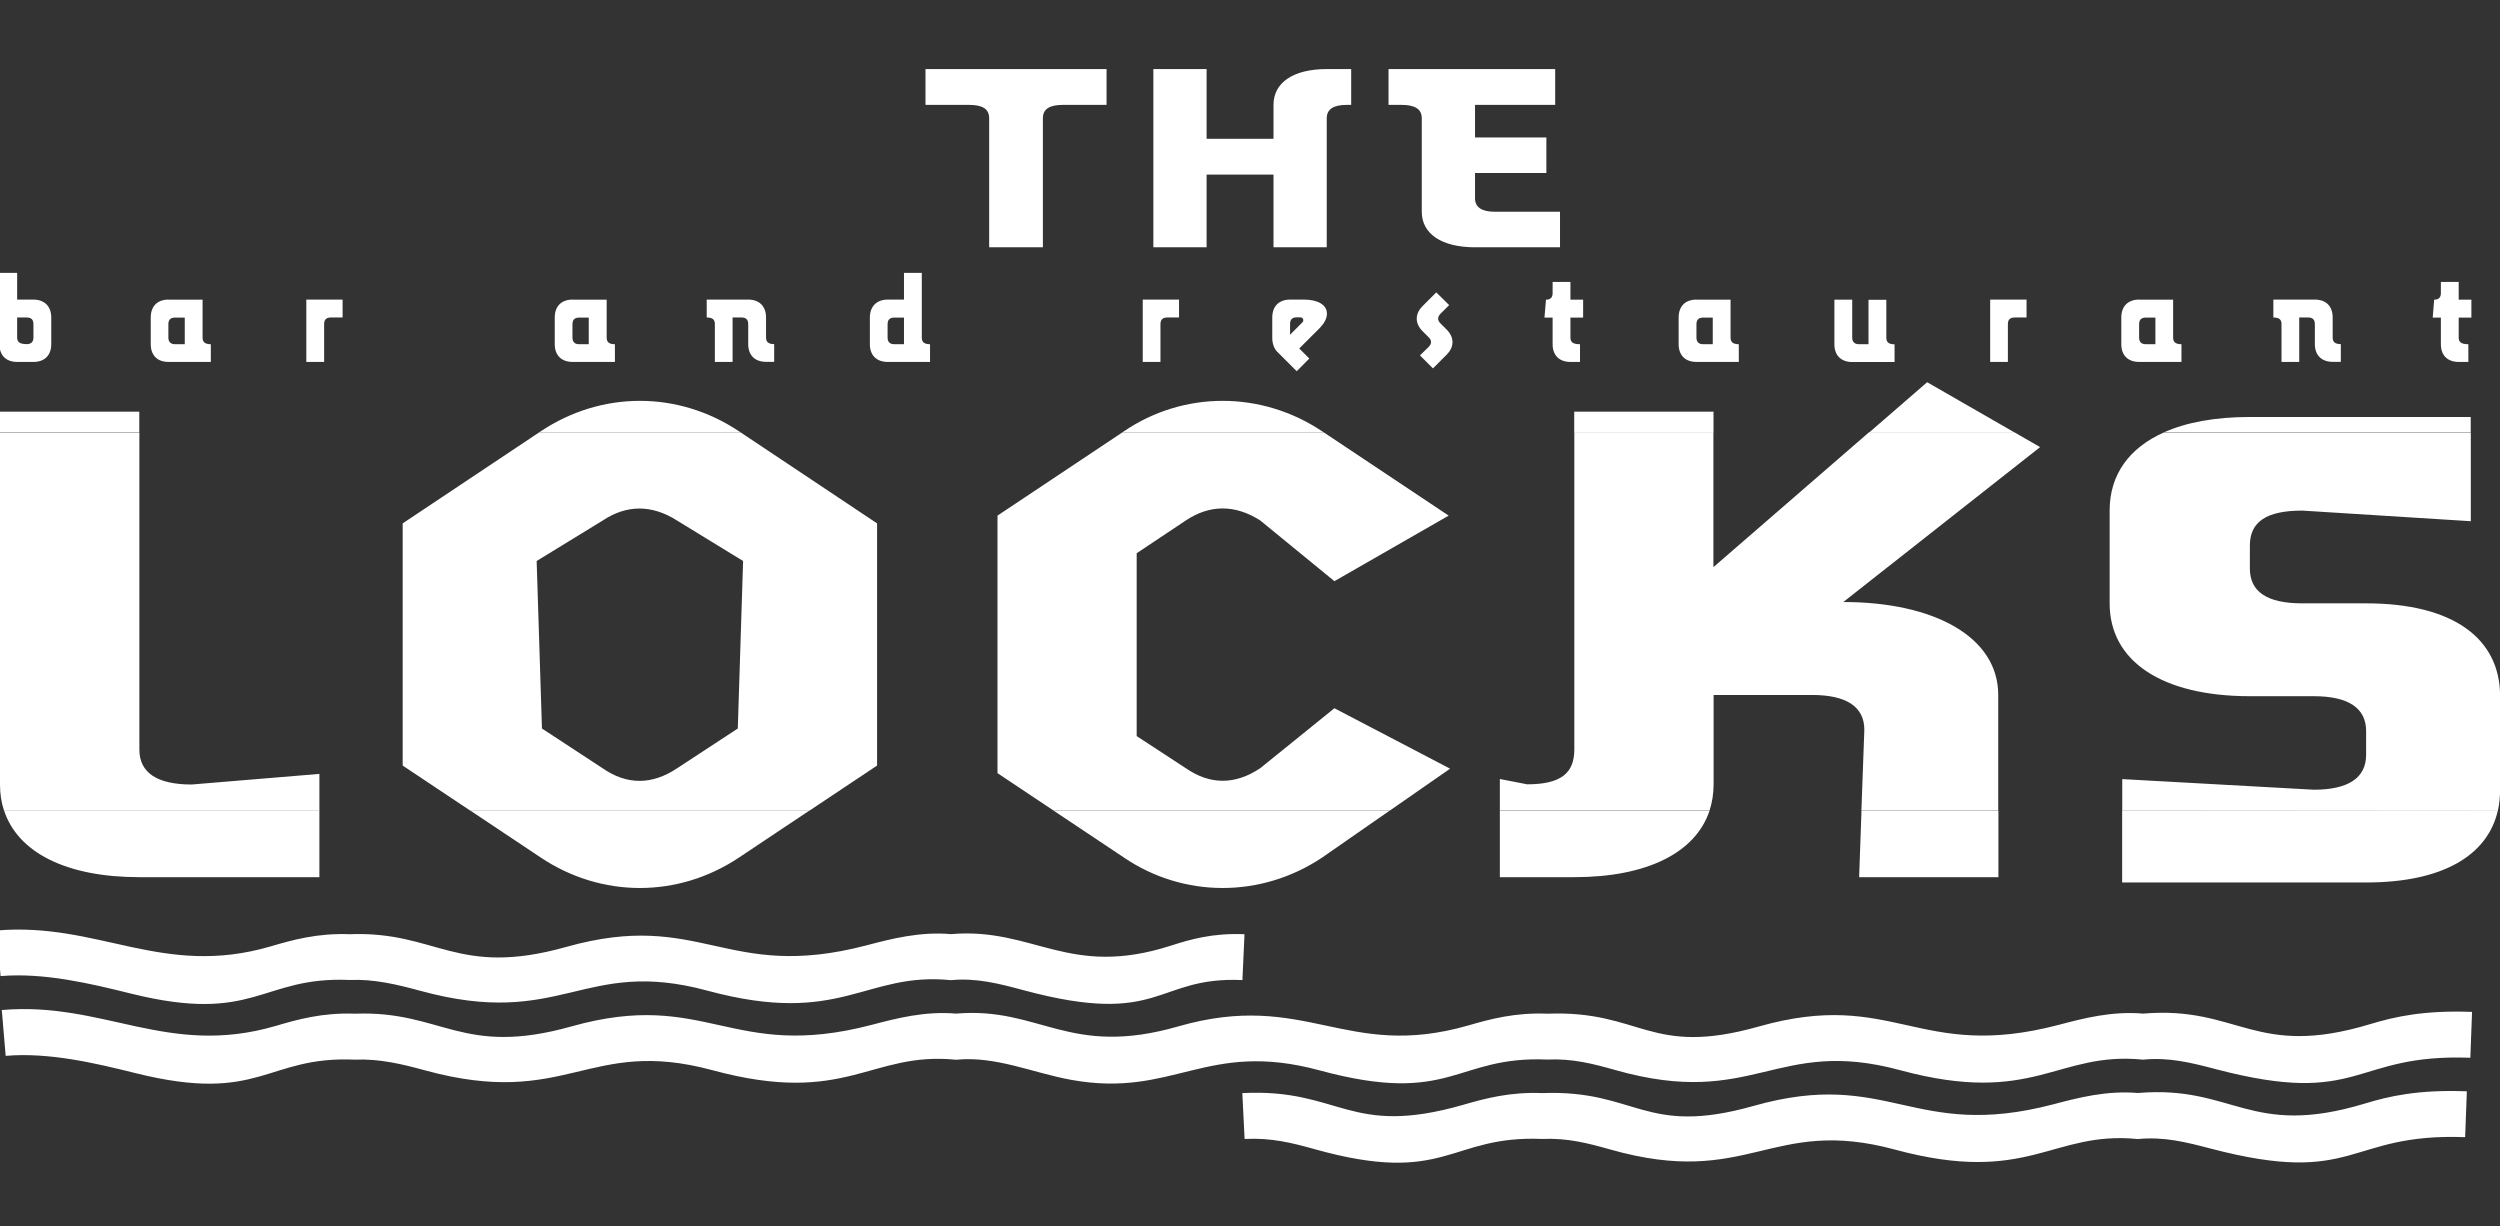
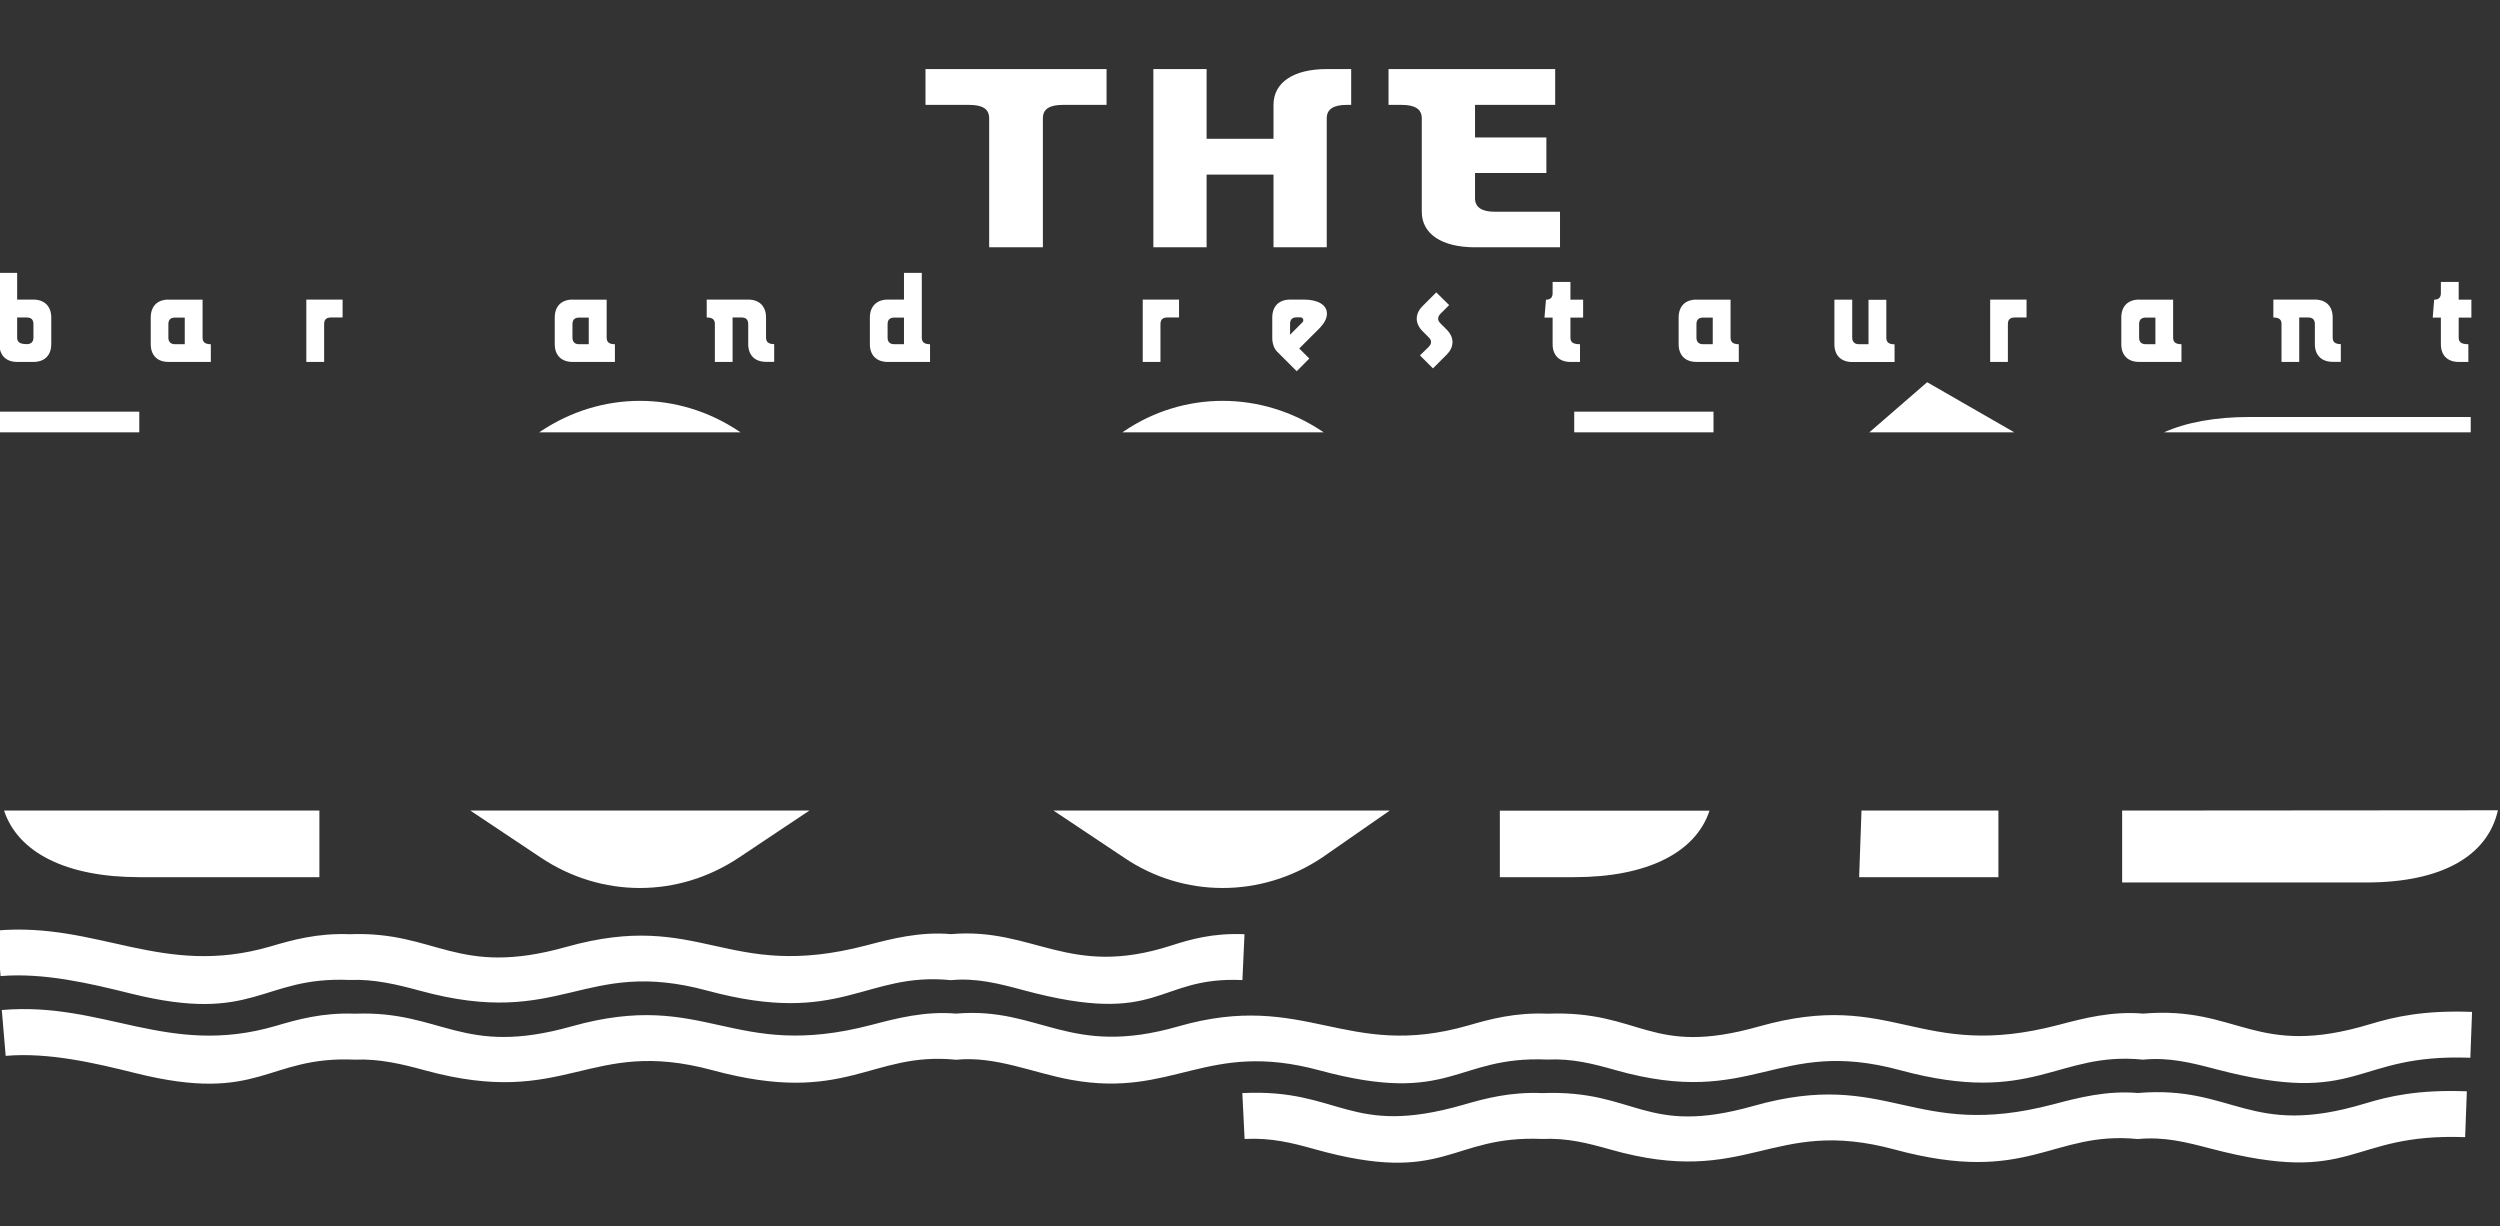
<svg xmlns="http://www.w3.org/2000/svg" id="Ebene_1" data-name="Ebene 1" viewBox="0 0 263.86 129.41">
  <rect x="0" y="0" width="263.86" height="129.41" fill="#333333" stroke="none" />
  <defs>
    <style>
      .cls-1 {
        fill: #fff;
        stroke-width: 0px;
      }
    </style>
  </defs>
  <path class="cls-1" d="M.43,85.55c1.46,4.44,6.58,7.03,14.27,7.03h19.01v-7.03H.43ZM49.64,85.55l7.45,4.97c6.41,4.27,14.48,4.27,20.89,0l7.45-4.97s-35.79,0-35.79,0ZM111.19,85.55l7.45,4.97c6.3,4.27,14.48,4.27,20.89,0l7.15-4.97h-35.49,0ZM158.3,85.55v7.03h7.86c7.68,0,12.81-2.59,14.27-7.02h-22.13ZM196.47,85.55l-.25,7.03h14.7v-7.03h-14.45ZM223.98,85.55v7.59h25.75c8.03,0,12.83-2.82,13.91-7.62l-39.65.03h0ZM131.13,115.37c10.37-.52,11.21,4.71,23.29,1.24,2.32-.67,4.92-1.38,8.36-1.24,9.96-.38,10.75,4.62,22.31,1.35,14.28-4.04,16.79,3.73,31.64-.17,2.65-.7,5.61-1.47,8.92-1.19,10.08-.86,11.78,4.8,23.96,1.11,2.56-.78,5.62-1.48,10.75-1.29l-.18,4.84c-12.56-.46-11.39,5.26-26.84,1.21-2.62-.69-4.96-1.28-7.7-1.01-9.11-.91-11.49,4.94-25.65,1.11-13.14-3.56-15.41,4.15-30.04-.01-2.38-.67-4.53-1.23-7.18-1.11-9.83-.42-10.05,4.99-24.01,1.08-2.4-.67-4.54-1.22-7.4-1.08l-.24-4.83h0ZM.2,106.6c10.78-.92,17.51,5.01,28.9,1.68,2.31-.68,4.92-1.42,8.37-1.29,9.21-.35,11.26,4.6,22.85,1.34,14.27-4.01,16.81,3.73,31.67-.16,2.66-.7,5.62-1.47,8.93-1.19,8.85-.75,11.88,4.68,23.44,1.35,13.48-3.87,17.64,3.63,30.61-.1,2.32-.67,4.92-1.38,8.36-1.24,9.96-.38,10.75,4.62,22.31,1.35,14.28-4.04,16.79,3.73,31.64-.17,2.65-.7,5.61-1.47,8.92-1.19,10.08-.85,11.78,4.8,23.96,1.11,2.55-.77,5.62-1.48,10.75-1.29l-.18,4.84c-12.56-.46-11.39,5.26-26.84,1.21-2.62-.69-4.96-1.28-7.7-1.01-9.11-.91-11.49,4.94-25.65,1.11-13.14-3.56-15.41,4.14-30.04-.01-2.37-.67-4.53-1.23-7.18-1.11-9.77-.42-10.07,4.93-24.05,1.14-11.99-3.25-15.38,2.97-26.22,1-4.03-.73-7.97-2.54-12.13-2.12-9.12-.91-11.53,4.94-25.7,1.11-13.21-3.58-15.3,4.13-30.36.01-2.43-.67-4.85-1.24-7.4-1.13-9.42-.41-9.91,4.72-23.13,1.43-4.32-1.08-9.21-2.22-13.73-1.83l-.41-4.83h0ZM-.36,98.21c10.78-.92,17.51,5.01,28.91,1.68,2.31-.68,4.92-1.42,8.37-1.29,9.21-.35,11.26,4.6,22.85,1.34,14.27-4.01,16.81,3.73,31.67-.16,2.66-.7,5.62-1.47,8.93-1.19,8.74-.74,12.42,4.69,23.2,1.22,2.08-.67,4.45-1.35,7.78-1.21l-.22,4.84c-9.22-.41-8.46,5.01-23.1,1.07-2.55-.69-5-1.32-7.66-1.06-9.12-.91-11.53,4.94-25.7,1.11-13.21-3.58-15.3,4.13-30.36,0-2.43-.66-4.85-1.24-7.39-1.13-9.42-.41-9.91,4.72-23.13,1.43-4.32-1.08-9.21-2.22-13.73-1.84l-.41-4.83H-.35v.02h0Z" />
-   <path class="cls-1" d="M0,45.63v37.16c0,.99.14,1.92.43,2.78h33.28v-3.89l-13.48,1.12c-3.65,0-5.52-1.25-5.52-3.68v-33.47H0v-.02ZM56.91,45.63l-14.41,9.61v25.56l7.14,4.76h35.79l7.14-4.76v-25.56l-14.41-9.61s-21.25,0-21.25,0ZM118.47,45.63l-13.19,8.79v27.18l5.92,3.95h35.49l6.36-4.42-12.21-6.38-7.83,6.33c-2.65,1.77-5.3,1.77-7.85,0l-5.19-3.39v-19.3l5.19-3.46c2.54-1.69,5.19-1.69,7.85,0l7.83,6.41,12.06-6.92-13.19-8.79h-21.24,0ZM166.16,45.63v33.47c0,2.43-1.32,3.68-4.97,3.68l-2.89-.56v3.33h22.13c.28-.85.43-1.78.43-2.77v-9.43h10.39c3.65,0,5.52,1.25,5.52,3.68l-.31,8.51h14.44v-12.2c0-6.11-6.74-9.8-16.35-9.8l20.77-16.35-2.74-1.58h-15.3l-16.44,14.25v-14.25h-14.7l.02.02h0ZM228.41,45.63c-3.7,1.64-5.75,4.48-5.75,8.25v9.8c0,6.11,5.52,9.8,14.81,9.8h6.74c3.65,0,5.52,1.25,5.52,3.68v2.51c0,2.43-1.88,3.68-5.52,3.68l-20.22-1.12v3.33h39.65c.15-.72.23-1.44.23-2.21v-9.87c0-6.11-4.97-9.8-14.14-9.8h-6.74c-3.76,0-5.53-1.25-5.53-3.68v-2.43c0-2.51,1.77-3.68,5.53-3.68l17.79,1.12v-9.36h-32.37v-.02h0ZM77.87,76.89l-6.41,4.2c-2.65,1.77-5.3,1.77-7.85,0l-6.41-4.2-.56-17.68,6.97-4.27c2.54-1.69,5.19-1.69,7.85,0l6.97,4.27-.56,17.68h0Z" />
  <path class="cls-1" d="M14.7,45.63v-2.18H0v2.18h14.7ZM78.16,45.63l-.18-.12c-6.41-4.27-14.47-4.27-20.89,0l-.18.12h21.25ZM139.71,45.63l-.18-.12c-6.41-4.27-14.59-4.27-20.89,0l-.18.12h21.25,0ZM180.85,45.63v-2.18h-14.7v2.18h14.7ZM212.6,45.63l-9.2-5.29-6.1,5.29h15.3ZM260.77,45.63v-1.62h-23.32c-3.63,0-6.68.56-9.05,1.62h32.37ZM104.4,26.1h5.67v-13.62c0-.96.68-1.41,2.11-1.41h4.61v-3.78h-19.11v3.78h4.61c1.44,0,2.11.45,2.11,1.41v13.62h0ZM121.73,26.1h5.62v-7.67h7.06v7.67h5.62v-13.62c0-.96.72-1.41,2.11-1.41h.47v-3.78h-2.58c-3.51,0-5.62,1.41-5.62,3.78v3.58h-7.06v-7.36h-5.62v18.8h0ZM157.79,22.35c-1.4,0-2.11-.48-2.11-1.41v-2.68h7.53v-3.75h-7.53v-3.44h8.46v-3.78h-17.59v3.78h1.4c1.39,0,2.11.45,2.11,1.41v9.87c0,2.34,2.11,3.75,5.62,3.75h8.97v-3.75s-6.86,0-6.86,0ZM-.06,36.33c0,1.17.7,1.87,1.87,1.87h1.72c1.17,0,1.88-.7,1.88-1.87v-2.82c0-1.19-.73-1.89-1.88-1.89h-1.72v-2.82H-.06v7.53H-.06ZM1.81,33.51h1.02c.46,0,.7.22.7.7v1.41c0,.46-.24.7-.7.7-.78,0-1.02-.24-1.02-.7v-2.11h0ZM17.78,31.62c-1.17,0-1.87.7-1.87,1.89v2.82c0,1.17.7,1.87,1.87,1.87h4.47v-1.87c-.63,0-.87-.24-.87-.7v-4h-3.6,0ZM19.5,33.51v2.82h-1.02c-.46,0-.71-.24-.71-.7v-1.41c0-.48.24-.7.71-.7h1.02ZM34.21,38.2v-3.99c0-.48.24-.7.7-.7h1.25v-1.89h-3.83v6.58s1.88,0,1.88,0ZM60.43,31.62c-1.17,0-1.88.7-1.88,1.89v2.82c0,1.17.71,1.87,1.88,1.87h4.47v-1.87c-.64,0-.87-.24-.87-.7v-4h-3.6ZM62.14,33.51v2.82h-1.02c-.46,0-.7-.24-.7-.7v-1.41c0-.48.24-.7.7-.7h1.02ZM77.32,38.2v-4.69h.95c.46,0,.7.22.7.7v2.11c0,1.17.7,1.87,1.88,1.87h.86v-1.87c-.62,0-.86-.24-.86-.7v-2.11c0-1.19-.71-1.89-1.88-1.89h-4.38v1.89c.62,0,.86.22.86.7v3.99h1.88,0ZM97.28,28.8h-1.87v2.82h-1.72c-1.14,0-1.88.7-1.88,1.89v2.82c0,1.17.71,1.87,1.88,1.87h4.47v-1.87c-.64,0-.87-.25-.87-.7v-6.82h0ZM95.41,33.51v2.82h-1.02c-.47,0-.71-.24-.71-.7v-1.41c0-.48.24-.7.71-.7h1.02ZM122.48,38.2v-3.99c0-.48.24-.7.71-.7h1.25v-1.89h-3.83v6.58h1.88,0ZM139.29,34.62c.46-.48.76-.99.76-1.52,0-.97-1.04-1.48-2.41-1.48h-1.47c-1.18,0-1.89.7-1.89,1.89v2.16c0,.83.38,1.31.48,1.41l2.1,2.1,1.33-1.34-1.06-1.06,2.16-2.16h0ZM136.16,34.17c0-.44.23-.68.7-.68h.34c.45,0,.37.44.3.49l-1.34,1.35v-1.17h0ZM151.6,30.85l-1.45,1.45c-.83.83-.83,1.83,0,2.66l.66.66c.31.31.31.65-.02.99l-.92.9,1.37,1.37,1.44-1.44c.83-.83.83-1.83,0-2.66l-.66-.66c-.31-.31-.31-.66,0-.99l.93-.93-1.37-1.35h.02ZM163.87,33.51v2.82c0,1.17.7,1.87,1.88,1.87h1.01v-1.87c-.78,0-1.01-.24-1.01-.7v-2.11h1.34v-1.89h-1.34v-1.87h-1.88v1.17c0,.48-.24.7-.7.7l-.16,1.89h.86ZM179.05,31.62c-1.17,0-1.88.7-1.88,1.89v2.82c0,1.17.71,1.87,1.88,1.87h4.47v-1.87c-.63,0-.87-.24-.87-.7v-4h-3.6ZM180.77,33.51v2.82h-1.01c-.47,0-.71-.24-.71-.7v-1.41c0-.48.24-.7.71-.7h1.01ZM197.21,31.62v4.71h-1.01c-.46,0-.71-.24-.71-.7v-4h-1.88v4.71c0,1.17.71,1.87,1.88,1.87h4.47v-1.87c-.64,0-.87-.24-.87-.7v-4h-1.88s0-.02,0-.02ZM211.92,38.2v-3.99c0-.48.24-.7.71-.7h1.26v-1.89h-3.84v6.58h1.88-.01ZM225.77,31.62c-1.17,0-1.88.7-1.88,1.89v2.82c0,1.17.71,1.87,1.88,1.87h4.47v-1.87c-.64,0-.88-.24-.88-.7v-4h-3.6.01ZM227.49,33.51v2.82h-1.01c-.47,0-.71-.24-.71-.7v-1.41c0-.48.24-.7.71-.7h1.01ZM242.67,38.2v-4.69h.95c.46,0,.7.22.7.7v2.11c0,1.17.71,1.87,1.88,1.87h.86v-1.87c-.62,0-.86-.24-.86-.7v-2.11c0-1.19-.7-1.89-1.88-1.89h-4.38v1.89c.62,0,.86.22.86.7v3.99h1.88,0ZM257.62,33.51v2.82c0,1.17.7,1.87,1.88,1.87h1.02v-1.87c-.78,0-1.02-.24-1.02-.7v-2.11h1.34v-1.89h-1.34v-1.87h-1.88v1.17c0,.48-.24.7-.71.7l-.15,1.89h.86Z" />
</svg>